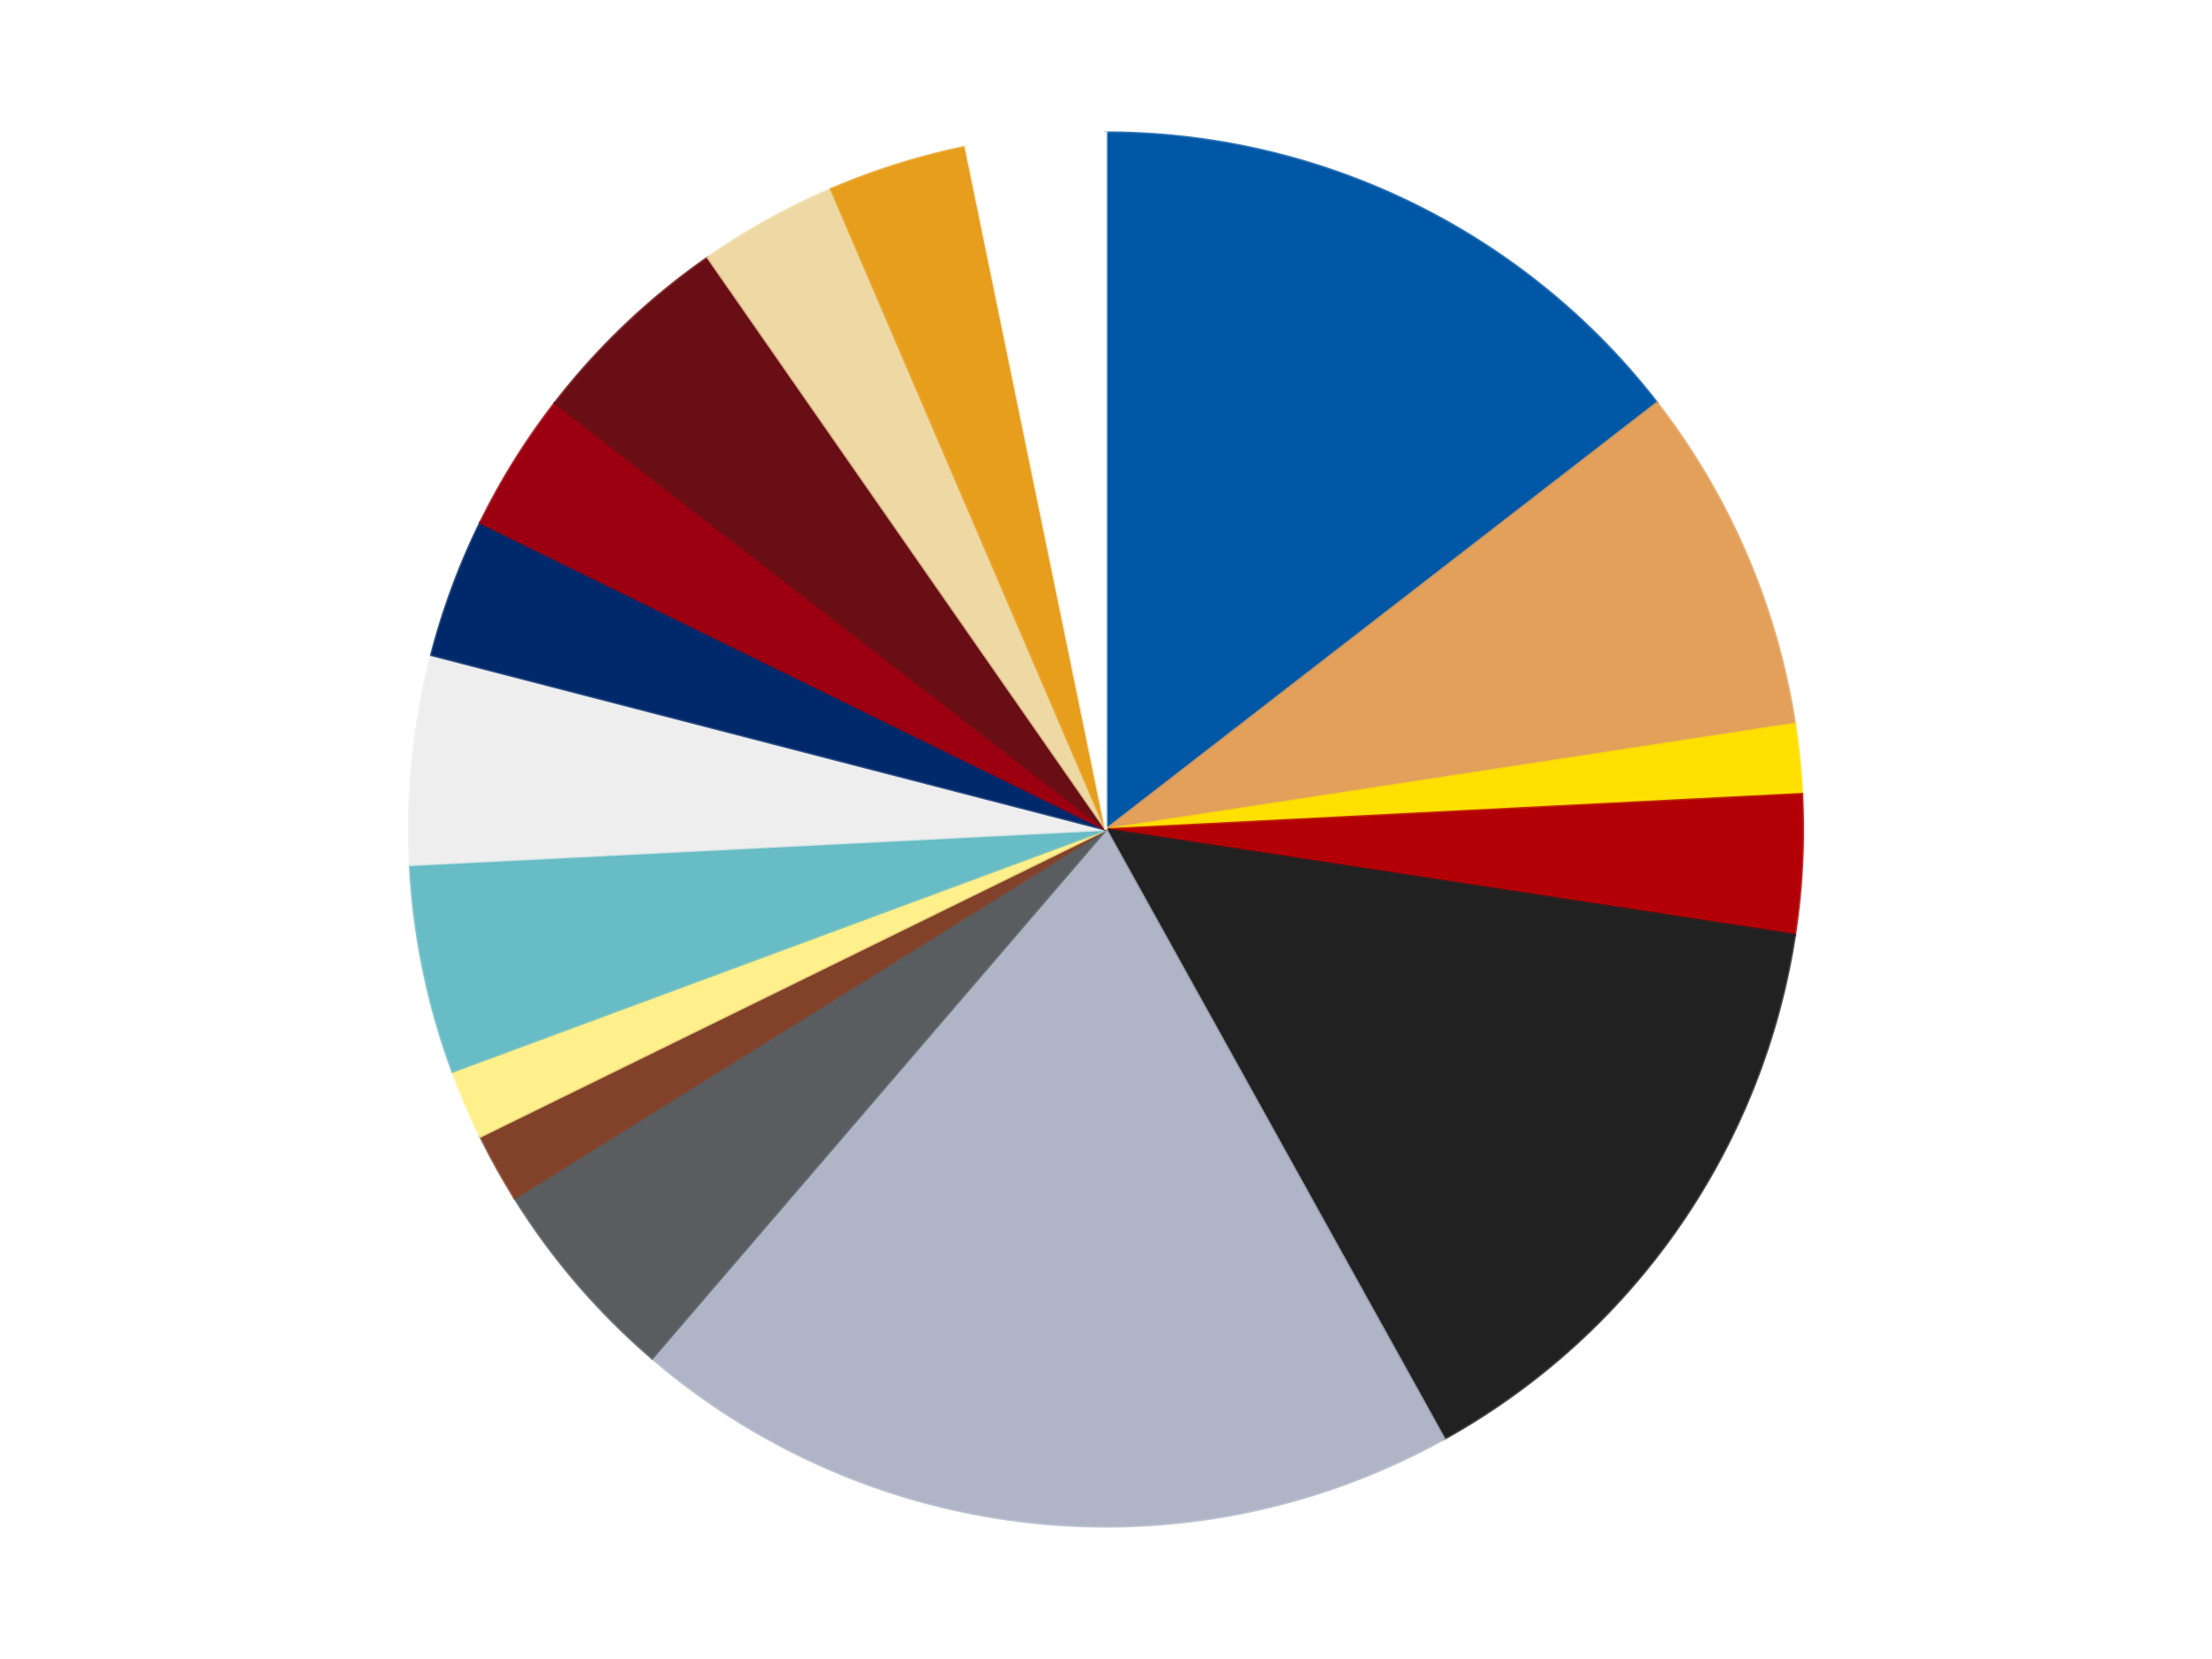
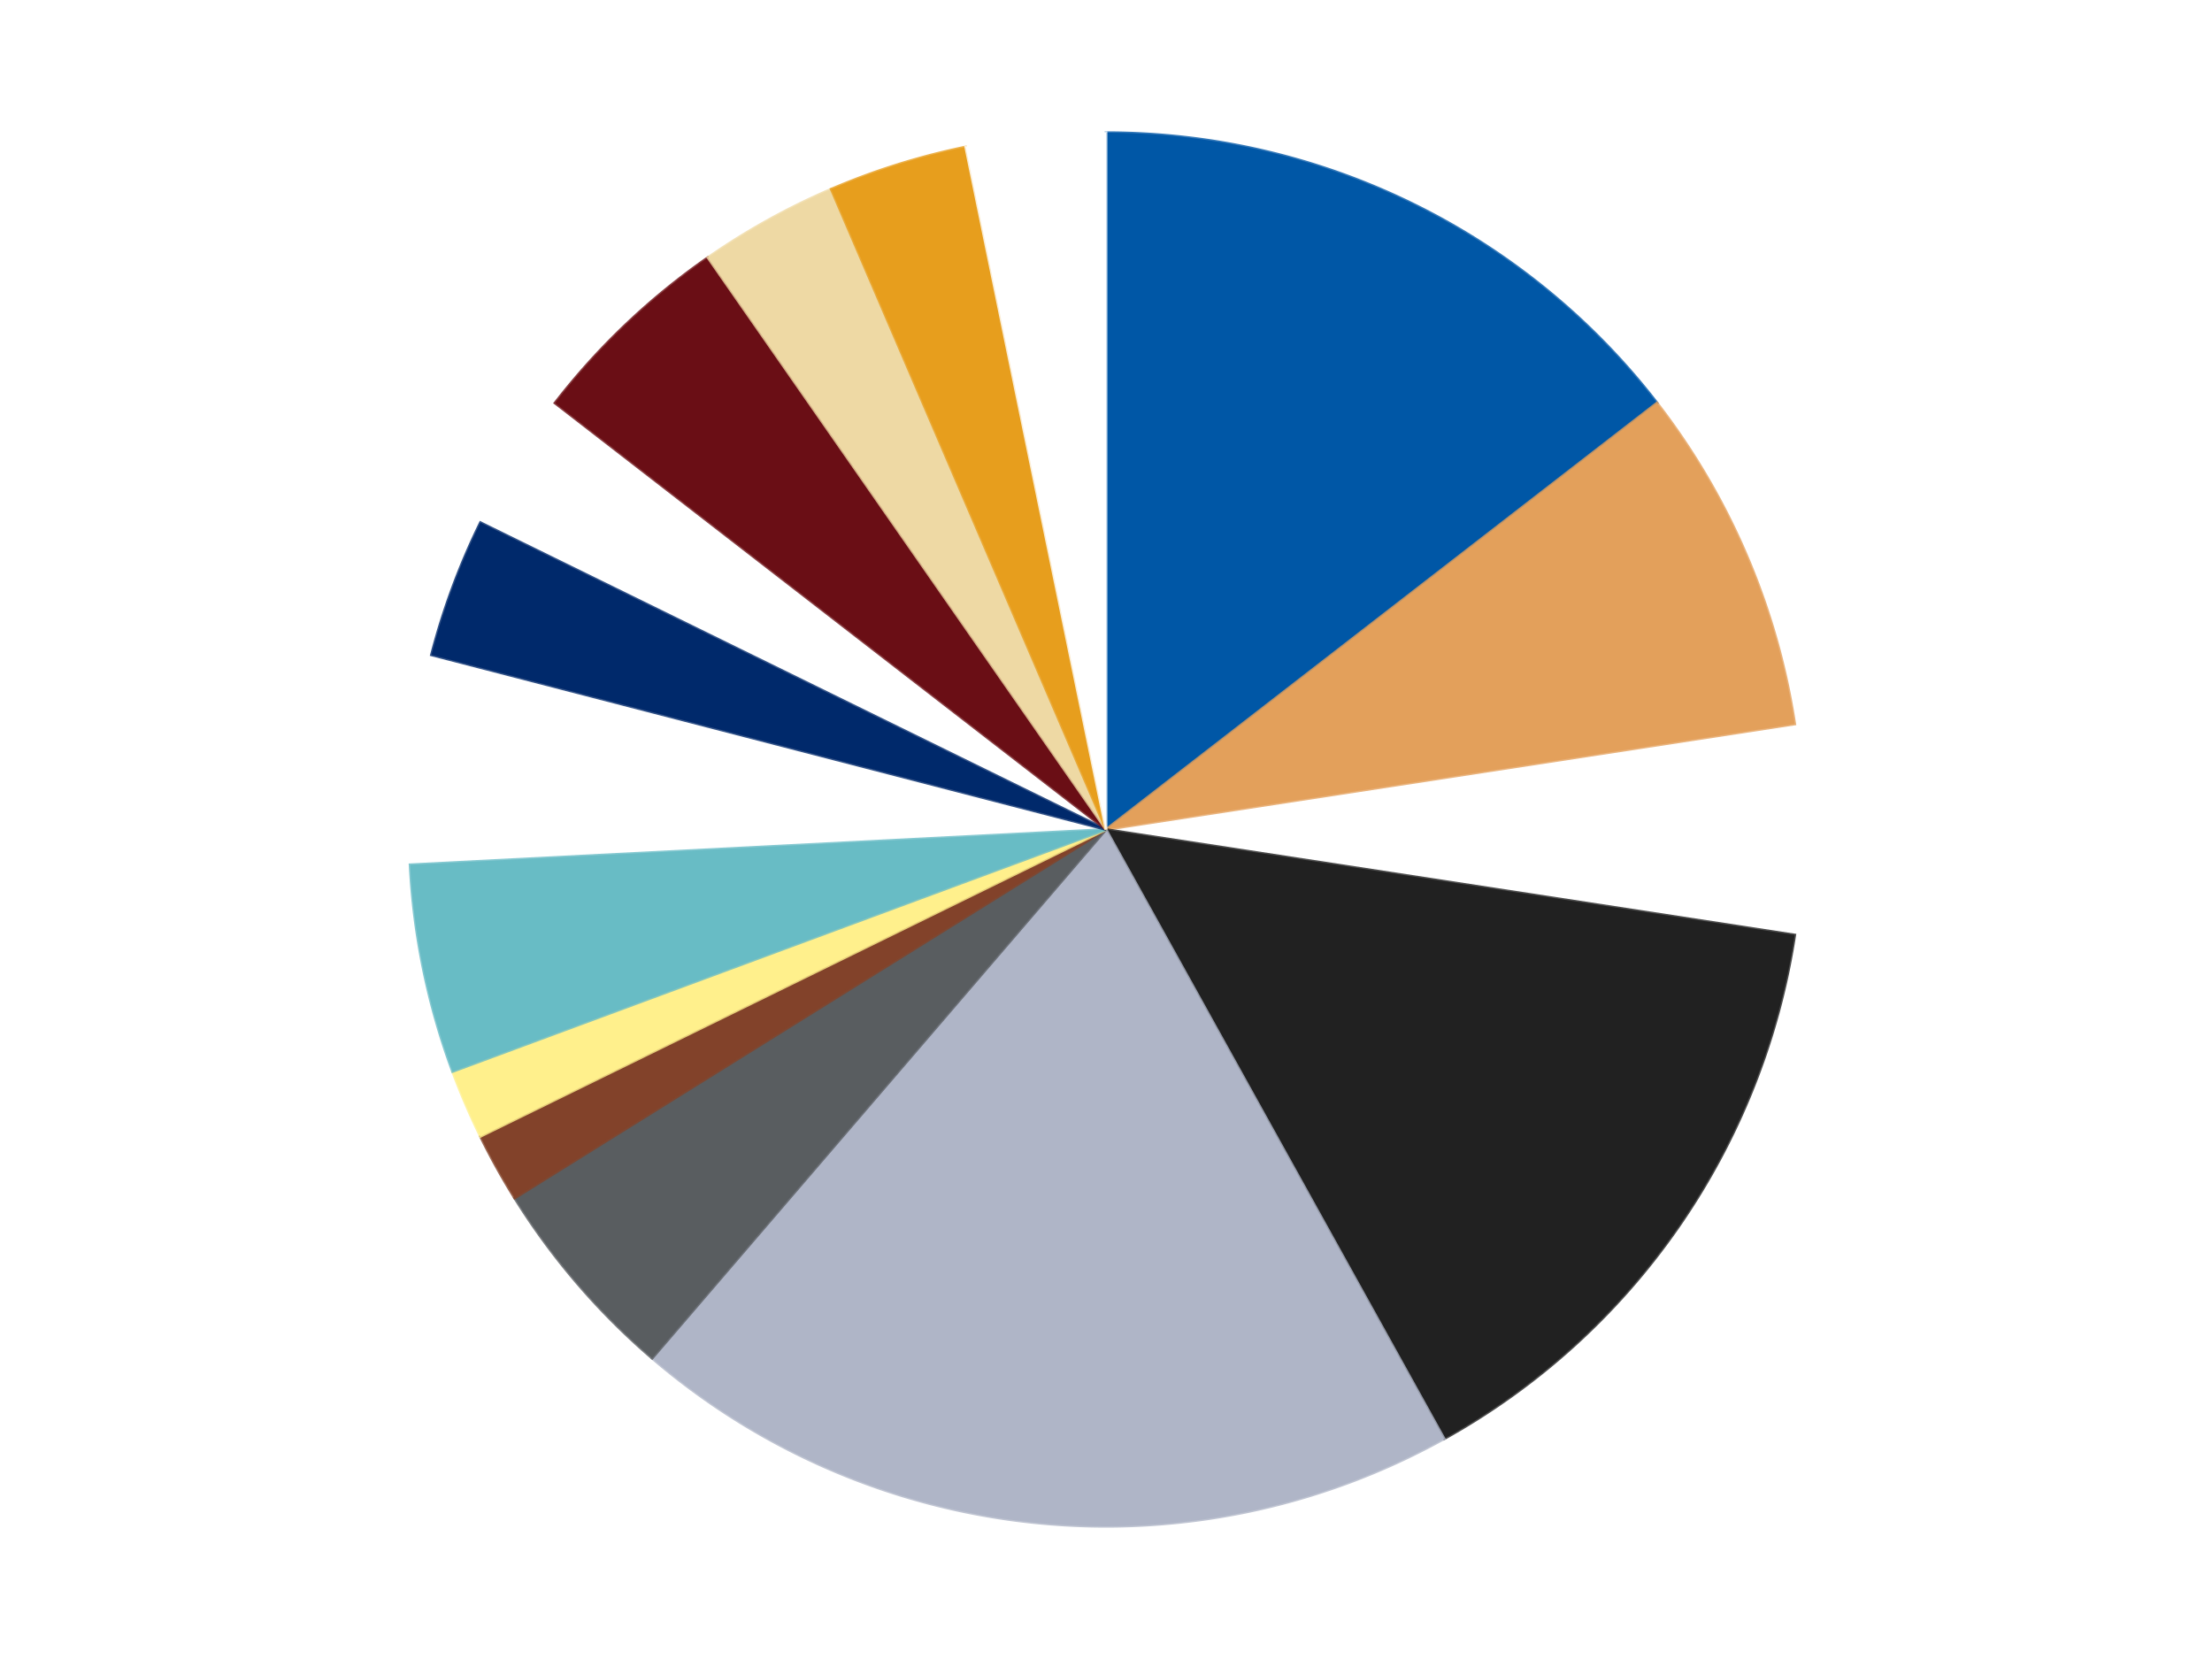
<svg xmlns="http://www.w3.org/2000/svg" xmlns:xlink="http://www.w3.org/1999/xlink" id="chart-5301e59b-287c-4482-bafe-1280df44ee86" class="pygal-chart" viewBox="0 0 800 600">
  <defs>
    <style type="text/css">#chart-5301e59b-287c-4482-bafe-1280df44ee86{-webkit-user-select:none;-webkit-font-smoothing:antialiased;font-family:Consolas,"Liberation Mono",Menlo,Courier,monospace}#chart-5301e59b-287c-4482-bafe-1280df44ee86 .title{font-family:Consolas,"Liberation Mono",Menlo,Courier,monospace;font-size:16px}#chart-5301e59b-287c-4482-bafe-1280df44ee86 .legends .legend text{font-family:Consolas,"Liberation Mono",Menlo,Courier,monospace;font-size:14px}#chart-5301e59b-287c-4482-bafe-1280df44ee86 .axis text{font-family:Consolas,"Liberation Mono",Menlo,Courier,monospace;font-size:10px}#chart-5301e59b-287c-4482-bafe-1280df44ee86 .axis text.major{font-family:Consolas,"Liberation Mono",Menlo,Courier,monospace;font-size:10px}#chart-5301e59b-287c-4482-bafe-1280df44ee86 .text-overlay text.value{font-family:Consolas,"Liberation Mono",Menlo,Courier,monospace;font-size:16px}#chart-5301e59b-287c-4482-bafe-1280df44ee86 .text-overlay text.label{font-family:Consolas,"Liberation Mono",Menlo,Courier,monospace;font-size:10px}#chart-5301e59b-287c-4482-bafe-1280df44ee86 .tooltip{font-family:Consolas,"Liberation Mono",Menlo,Courier,monospace;font-size:14px}#chart-5301e59b-287c-4482-bafe-1280df44ee86 text.no_data{font-family:Consolas,"Liberation Mono",Menlo,Courier,monospace;font-size:64px}
#chart-5301e59b-287c-4482-bafe-1280df44ee86{background-color:transparent}#chart-5301e59b-287c-4482-bafe-1280df44ee86 path,#chart-5301e59b-287c-4482-bafe-1280df44ee86 line,#chart-5301e59b-287c-4482-bafe-1280df44ee86 rect,#chart-5301e59b-287c-4482-bafe-1280df44ee86 circle{-webkit-transition:150ms;-moz-transition:150ms;transition:150ms}#chart-5301e59b-287c-4482-bafe-1280df44ee86 .graph &gt; .background{fill:transparent}#chart-5301e59b-287c-4482-bafe-1280df44ee86 .plot &gt; .background{fill:transparent}#chart-5301e59b-287c-4482-bafe-1280df44ee86 .graph{fill:rgba(0,0,0,.87)}#chart-5301e59b-287c-4482-bafe-1280df44ee86 text.no_data{fill:rgba(0,0,0,1)}#chart-5301e59b-287c-4482-bafe-1280df44ee86 .title{fill:rgba(0,0,0,1)}#chart-5301e59b-287c-4482-bafe-1280df44ee86 .legends .legend text{fill:rgba(0,0,0,.87)}#chart-5301e59b-287c-4482-bafe-1280df44ee86 .legends .legend:hover text{fill:rgba(0,0,0,1)}#chart-5301e59b-287c-4482-bafe-1280df44ee86 .axis .line{stroke:rgba(0,0,0,1)}#chart-5301e59b-287c-4482-bafe-1280df44ee86 .axis .guide.line{stroke:rgba(0,0,0,.54)}#chart-5301e59b-287c-4482-bafe-1280df44ee86 .axis .major.line{stroke:rgba(0,0,0,.87)}#chart-5301e59b-287c-4482-bafe-1280df44ee86 .axis text.major{fill:rgba(0,0,0,1)}#chart-5301e59b-287c-4482-bafe-1280df44ee86 .axis.y .guides:hover .guide.line,#chart-5301e59b-287c-4482-bafe-1280df44ee86 .line-graph .axis.x .guides:hover .guide.line,#chart-5301e59b-287c-4482-bafe-1280df44ee86 .stackedline-graph .axis.x .guides:hover .guide.line,#chart-5301e59b-287c-4482-bafe-1280df44ee86 .xy-graph .axis.x .guides:hover .guide.line{stroke:rgba(0,0,0,1)}#chart-5301e59b-287c-4482-bafe-1280df44ee86 .axis .guides:hover text{fill:rgba(0,0,0,1)}#chart-5301e59b-287c-4482-bafe-1280df44ee86 .reactive{fill-opacity:1.0;stroke-opacity:.8;stroke-width:1}#chart-5301e59b-287c-4482-bafe-1280df44ee86 .ci{stroke:rgba(0,0,0,.87)}#chart-5301e59b-287c-4482-bafe-1280df44ee86 .reactive.active,#chart-5301e59b-287c-4482-bafe-1280df44ee86 .active .reactive{fill-opacity:0.6;stroke-opacity:.9;stroke-width:4}#chart-5301e59b-287c-4482-bafe-1280df44ee86 .ci .reactive.active{stroke-width:1.5}#chart-5301e59b-287c-4482-bafe-1280df44ee86 .series text{fill:rgba(0,0,0,1)}#chart-5301e59b-287c-4482-bafe-1280df44ee86 .tooltip rect{fill:transparent;stroke:rgba(0,0,0,1);-webkit-transition:opacity 150ms;-moz-transition:opacity 150ms;transition:opacity 150ms}#chart-5301e59b-287c-4482-bafe-1280df44ee86 .tooltip .label{fill:rgba(0,0,0,.87)}#chart-5301e59b-287c-4482-bafe-1280df44ee86 .tooltip .label{fill:rgba(0,0,0,.87)}#chart-5301e59b-287c-4482-bafe-1280df44ee86 .tooltip .legend{font-size:.8em;fill:rgba(0,0,0,.54)}#chart-5301e59b-287c-4482-bafe-1280df44ee86 .tooltip .x_label{font-size:.6em;fill:rgba(0,0,0,1)}#chart-5301e59b-287c-4482-bafe-1280df44ee86 .tooltip .xlink{font-size:.5em;text-decoration:underline}#chart-5301e59b-287c-4482-bafe-1280df44ee86 .tooltip .value{font-size:1.5em}#chart-5301e59b-287c-4482-bafe-1280df44ee86 .bound{font-size:.5em}#chart-5301e59b-287c-4482-bafe-1280df44ee86 .max-value{font-size:.75em;fill:rgba(0,0,0,.54)}#chart-5301e59b-287c-4482-bafe-1280df44ee86 .map-element{fill:transparent;stroke:rgba(0,0,0,.54) !important}#chart-5301e59b-287c-4482-bafe-1280df44ee86 .map-element .reactive{fill-opacity:inherit;stroke-opacity:inherit}#chart-5301e59b-287c-4482-bafe-1280df44ee86 .color-0,#chart-5301e59b-287c-4482-bafe-1280df44ee86 .color-0 a:visited{stroke:#F44336;fill:#F44336}#chart-5301e59b-287c-4482-bafe-1280df44ee86 .color-1,#chart-5301e59b-287c-4482-bafe-1280df44ee86 .color-1 a:visited{stroke:#3F51B5;fill:#3F51B5}#chart-5301e59b-287c-4482-bafe-1280df44ee86 .color-2,#chart-5301e59b-287c-4482-bafe-1280df44ee86 .color-2 a:visited{stroke:#009688;fill:#009688}#chart-5301e59b-287c-4482-bafe-1280df44ee86 .color-3,#chart-5301e59b-287c-4482-bafe-1280df44ee86 .color-3 a:visited{stroke:#FFC107;fill:#FFC107}#chart-5301e59b-287c-4482-bafe-1280df44ee86 .color-4,#chart-5301e59b-287c-4482-bafe-1280df44ee86 .color-4 a:visited{stroke:#FF5722;fill:#FF5722}#chart-5301e59b-287c-4482-bafe-1280df44ee86 .color-5,#chart-5301e59b-287c-4482-bafe-1280df44ee86 .color-5 a:visited{stroke:#9C27B0;fill:#9C27B0}#chart-5301e59b-287c-4482-bafe-1280df44ee86 .color-6,#chart-5301e59b-287c-4482-bafe-1280df44ee86 .color-6 a:visited{stroke:#03A9F4;fill:#03A9F4}#chart-5301e59b-287c-4482-bafe-1280df44ee86 .color-7,#chart-5301e59b-287c-4482-bafe-1280df44ee86 .color-7 a:visited{stroke:#8BC34A;fill:#8BC34A}#chart-5301e59b-287c-4482-bafe-1280df44ee86 .color-8,#chart-5301e59b-287c-4482-bafe-1280df44ee86 .color-8 a:visited{stroke:#FF9800;fill:#FF9800}#chart-5301e59b-287c-4482-bafe-1280df44ee86 .color-9,#chart-5301e59b-287c-4482-bafe-1280df44ee86 .color-9 a:visited{stroke:#E91E63;fill:#E91E63}#chart-5301e59b-287c-4482-bafe-1280df44ee86 .color-10,#chart-5301e59b-287c-4482-bafe-1280df44ee86 .color-10 a:visited{stroke:#2196F3;fill:#2196F3}#chart-5301e59b-287c-4482-bafe-1280df44ee86 .color-11,#chart-5301e59b-287c-4482-bafe-1280df44ee86 .color-11 a:visited{stroke:#4CAF50;fill:#4CAF50}#chart-5301e59b-287c-4482-bafe-1280df44ee86 .color-12,#chart-5301e59b-287c-4482-bafe-1280df44ee86 .color-12 a:visited{stroke:#FFEB3B;fill:#FFEB3B}#chart-5301e59b-287c-4482-bafe-1280df44ee86 .color-13,#chart-5301e59b-287c-4482-bafe-1280df44ee86 .color-13 a:visited{stroke:#673AB7;fill:#673AB7}#chart-5301e59b-287c-4482-bafe-1280df44ee86 .color-14,#chart-5301e59b-287c-4482-bafe-1280df44ee86 .color-14 a:visited{stroke:#00BCD4;fill:#00BCD4}#chart-5301e59b-287c-4482-bafe-1280df44ee86 .color-15,#chart-5301e59b-287c-4482-bafe-1280df44ee86 .color-15 a:visited{stroke:#CDDC39;fill:#CDDC39}#chart-5301e59b-287c-4482-bafe-1280df44ee86 .color-16,#chart-5301e59b-287c-4482-bafe-1280df44ee86 .color-16 a:visited{stroke:#9E9E9E;fill:#9E9E9E}#chart-5301e59b-287c-4482-bafe-1280df44ee86 .text-overlay .color-0 text{fill:black}#chart-5301e59b-287c-4482-bafe-1280df44ee86 .text-overlay .color-1 text{fill:black}#chart-5301e59b-287c-4482-bafe-1280df44ee86 .text-overlay .color-2 text{fill:black}#chart-5301e59b-287c-4482-bafe-1280df44ee86 .text-overlay .color-3 text{fill:black}#chart-5301e59b-287c-4482-bafe-1280df44ee86 .text-overlay .color-4 text{fill:black}#chart-5301e59b-287c-4482-bafe-1280df44ee86 .text-overlay .color-5 text{fill:black}#chart-5301e59b-287c-4482-bafe-1280df44ee86 .text-overlay .color-6 text{fill:black}#chart-5301e59b-287c-4482-bafe-1280df44ee86 .text-overlay .color-7 text{fill:black}#chart-5301e59b-287c-4482-bafe-1280df44ee86 .text-overlay .color-8 text{fill:black}#chart-5301e59b-287c-4482-bafe-1280df44ee86 .text-overlay .color-9 text{fill:black}#chart-5301e59b-287c-4482-bafe-1280df44ee86 .text-overlay .color-10 text{fill:black}#chart-5301e59b-287c-4482-bafe-1280df44ee86 .text-overlay .color-11 text{fill:black}#chart-5301e59b-287c-4482-bafe-1280df44ee86 .text-overlay .color-12 text{fill:black}#chart-5301e59b-287c-4482-bafe-1280df44ee86 .text-overlay .color-13 text{fill:black}#chart-5301e59b-287c-4482-bafe-1280df44ee86 .text-overlay .color-14 text{fill:black}#chart-5301e59b-287c-4482-bafe-1280df44ee86 .text-overlay .color-15 text{fill:black}#chart-5301e59b-287c-4482-bafe-1280df44ee86 .text-overlay .color-16 text{fill:black}
#chart-5301e59b-287c-4482-bafe-1280df44ee86 text.no_data{text-anchor:middle}#chart-5301e59b-287c-4482-bafe-1280df44ee86 .guide.line{fill:none}#chart-5301e59b-287c-4482-bafe-1280df44ee86 .centered{text-anchor:middle}#chart-5301e59b-287c-4482-bafe-1280df44ee86 .title{text-anchor:middle}#chart-5301e59b-287c-4482-bafe-1280df44ee86 .legends .legend text{fill-opacity:1}#chart-5301e59b-287c-4482-bafe-1280df44ee86 .axis.x text{text-anchor:middle}#chart-5301e59b-287c-4482-bafe-1280df44ee86 .axis.x:not(.web) text[transform]{text-anchor:start}#chart-5301e59b-287c-4482-bafe-1280df44ee86 .axis.x:not(.web) text[transform].backwards{text-anchor:end}#chart-5301e59b-287c-4482-bafe-1280df44ee86 .axis.y text{text-anchor:end}#chart-5301e59b-287c-4482-bafe-1280df44ee86 .axis.y text[transform].backwards{text-anchor:start}#chart-5301e59b-287c-4482-bafe-1280df44ee86 .axis.y2 text{text-anchor:start}#chart-5301e59b-287c-4482-bafe-1280df44ee86 .axis.y2 text[transform].backwards{text-anchor:end}#chart-5301e59b-287c-4482-bafe-1280df44ee86 .axis .guide.line{stroke-dasharray:4,4;stroke:black}#chart-5301e59b-287c-4482-bafe-1280df44ee86 .axis .major.guide.line{stroke-dasharray:6,6;stroke:black}#chart-5301e59b-287c-4482-bafe-1280df44ee86 .horizontal .axis.y .guide.line,#chart-5301e59b-287c-4482-bafe-1280df44ee86 .horizontal .axis.y2 .guide.line,#chart-5301e59b-287c-4482-bafe-1280df44ee86 .vertical .axis.x .guide.line{opacity:0}#chart-5301e59b-287c-4482-bafe-1280df44ee86 .horizontal .axis.always_show .guide.line,#chart-5301e59b-287c-4482-bafe-1280df44ee86 .vertical .axis.always_show .guide.line{opacity:1 !important}#chart-5301e59b-287c-4482-bafe-1280df44ee86 .axis.y .guides:hover .guide.line,#chart-5301e59b-287c-4482-bafe-1280df44ee86 .axis.y2 .guides:hover .guide.line,#chart-5301e59b-287c-4482-bafe-1280df44ee86 .axis.x .guides:hover .guide.line{opacity:1}#chart-5301e59b-287c-4482-bafe-1280df44ee86 .axis .guides:hover text{opacity:1}#chart-5301e59b-287c-4482-bafe-1280df44ee86 .nofill{fill:none}#chart-5301e59b-287c-4482-bafe-1280df44ee86 .subtle-fill{fill-opacity:.2}#chart-5301e59b-287c-4482-bafe-1280df44ee86 .dot{stroke-width:1px;fill-opacity:1;stroke-opacity:1}#chart-5301e59b-287c-4482-bafe-1280df44ee86 .dot.active{stroke-width:5px}#chart-5301e59b-287c-4482-bafe-1280df44ee86 .dot.negative{fill:transparent}#chart-5301e59b-287c-4482-bafe-1280df44ee86 text,#chart-5301e59b-287c-4482-bafe-1280df44ee86 tspan{stroke:none !important}#chart-5301e59b-287c-4482-bafe-1280df44ee86 .series text.active{opacity:1}#chart-5301e59b-287c-4482-bafe-1280df44ee86 .tooltip rect{fill-opacity:.95;stroke-width:.5}#chart-5301e59b-287c-4482-bafe-1280df44ee86 .tooltip text{fill-opacity:1}#chart-5301e59b-287c-4482-bafe-1280df44ee86 .showable{visibility:hidden}#chart-5301e59b-287c-4482-bafe-1280df44ee86 .showable.shown{visibility:visible}#chart-5301e59b-287c-4482-bafe-1280df44ee86 .gauge-background{fill:rgba(229,229,229,1);stroke:none}#chart-5301e59b-287c-4482-bafe-1280df44ee86 .bg-lines{stroke:transparent;stroke-width:2px}</style>
    <script type="text/javascript">window.pygal = window.pygal || {};window.pygal.config = window.pygal.config || {};window.pygal.config['5301e59b-287c-4482-bafe-1280df44ee86'] = {"allow_interruptions": false, "box_mode": "extremes", "classes": ["pygal-chart"], "css": ["file://style.css", "file://graph.css"], "defs": [], "disable_xml_declaration": false, "dots_size": 2.5, "dynamic_print_values": false, "explicit_size": false, "fill": false, "force_uri_protocol": "https", "formatter": null, "half_pie": false, "height": 600, "include_x_axis": false, "inner_radius": 0, "interpolate": null, "interpolation_parameters": {}, "interpolation_precision": 250, "inverse_y_axis": false, "js": ["//kozea.github.io/pygal.js/2.0.x/pygal-tooltips.min.js"], "legend_at_bottom": false, "legend_at_bottom_columns": null, "legend_box_size": 12, "logarithmic": false, "margin": 20, "margin_bottom": null, "margin_left": null, "margin_right": null, "margin_top": null, "max_scale": 16, "min_scale": 4, "missing_value_fill_truncation": "x", "no_data_text": "No data", "no_prefix": false, "order_min": null, "pretty_print": false, "print_labels": false, "print_values": false, "print_values_position": "center", "print_zeroes": true, "range": null, "rounded_bars": null, "secondary_range": null, "show_dots": true, "show_legend": false, "show_minor_x_labels": true, "show_minor_y_labels": true, "show_only_major_dots": false, "show_x_guides": false, "show_x_labels": true, "show_y_guides": true, "show_y_labels": true, "spacing": 10, "stack_from_top": false, "strict": false, "stroke": true, "stroke_style": null, "style": {"background": "transparent", "ci_colors": [], "colors": ["#F44336", "#3F51B5", "#009688", "#FFC107", "#FF5722", "#9C27B0", "#03A9F4", "#8BC34A", "#FF9800", "#E91E63", "#2196F3", "#4CAF50", "#FFEB3B", "#673AB7", "#00BCD4", "#CDDC39", "#9E9E9E", "#607D8B"], "dot_opacity": "1", "font_family": "Consolas, \"Liberation Mono\", Menlo, Courier, monospace", "foreground": "rgba(0, 0, 0, .87)", "foreground_strong": "rgba(0, 0, 0, 1)", "foreground_subtle": "rgba(0, 0, 0, .54)", "guide_stroke_color": "black", "guide_stroke_dasharray": "4,4", "label_font_family": "Consolas, \"Liberation Mono\", Menlo, Courier, monospace", "label_font_size": 10, "legend_font_family": "Consolas, \"Liberation Mono\", Menlo, Courier, monospace", "legend_font_size": 14, "major_guide_stroke_color": "black", "major_guide_stroke_dasharray": "6,6", "major_label_font_family": "Consolas, \"Liberation Mono\", Menlo, Courier, monospace", "major_label_font_size": 10, "no_data_font_family": "Consolas, \"Liberation Mono\", Menlo, Courier, monospace", "no_data_font_size": 64, "opacity": "1.0", "opacity_hover": "0.6", "plot_background": "transparent", "stroke_opacity": ".8", "stroke_opacity_hover": ".9", "stroke_width": "1", "stroke_width_hover": "4", "title_font_family": "Consolas, \"Liberation Mono\", Menlo, Courier, monospace", "title_font_size": 16, "tooltip_font_family": "Consolas, \"Liberation Mono\", Menlo, Courier, monospace", "tooltip_font_size": 14, "transition": "150ms", "value_background": "rgba(229, 229, 229, 1)", "value_colors": [], "value_font_family": "Consolas, \"Liberation Mono\", Menlo, Courier, monospace", "value_font_size": 16, "value_label_font_family": "Consolas, \"Liberation Mono\", Menlo, Courier, monospace", "value_label_font_size": 10}, "title": null, "tooltip_border_radius": 0, "tooltip_fancy_mode": true, "truncate_label": null, "truncate_legend": null, "width": 800, "x_label_rotation": 0, "x_labels": null, "x_labels_major": null, "x_labels_major_count": null, "x_labels_major_every": null, "x_title": null, "xrange": null, "y_label_rotation": 0, "y_labels": null, "y_labels_major": null, "y_labels_major_count": null, "y_labels_major_every": null, "y_title": null, "zero": 0, "legends": ["Blue", "Medium Nougat", "Yellow", "Red", "Black", "Light Bluish Gray", "Dark Bluish Gray", "Reddish Brown", "Bright Light Yellow", "Trans-Light Blue", "Trans-Clear", "Trans-Dark Blue", "Trans-Red", "Dark Red", "Tan", "Pearl Gold", "White"]}</script>
    <script type="text/javascript" xlink:href="https://kozea.github.io/pygal.js/2.0.x/pygal-tooltips.min.js" />
  </defs>
  <title>Pygal</title>
  <g class="graph pie-graph vertical">
    <rect x="0" y="0" width="800" height="600" class="background" />
    <g transform="translate(20, 20)" class="plot">
      <rect x="0" y="0" width="760" height="560" class="background" />
      <g class="series serie-0 color-0">
        <g class="slices">
          <g class="slice" style="fill: #0057A6; stroke: #0057A6">
            <path d="M380 28 A252 252 0 0 1 579.275 125.749 L380 280 A0 0 0 0 0 380 280 z" class="slice reactive tooltip-trigger" />
            <desc class="value">9</desc>
            <desc class="x centered">435.48966309626195</desc>
            <desc class="y centered">166.87662801408655</desc>
          </g>
        </g>
      </g>
      <g class="series serie-1 color-1">
        <g class="slices">
          <g class="slice" style="fill: #E3A05B; stroke: #E3A05B">
            <path d="M579.275 125.749 A252 252 0 0 1 629.094 241.84 L380 280 A0 0 0 0 0 380 280 z" class="slice reactive tooltip-trigger" />
            <desc class="value">5</desc>
            <desc class="x centered">495.7886842641491</desc>
            <desc class="y centered">230.31116225572185</desc>
          </g>
        </g>
      </g>
      <g class="series serie-2 color-2">
        <g class="slices">
          <g class="slice" style="fill: #FFE001; stroke: #FFE001">
-             <path d="M629.094 241.84 A252 252 0 0 1 631.677 267.236 L380 280 A0 0 0 0 0 380 280 z" class="slice reactive tooltip-trigger" />
            <desc class="value">1</desc>
            <desc class="x centered">505.3535347473788</desc>
            <desc class="y centered">267.25279142958357</desc>
          </g>
        </g>
      </g>
      <g class="series serie-3 color-3">
        <g class="slices">
          <g class="slice" style="fill: #B30006; stroke: #B30006">
-             <path d="M631.677 267.236 A252 252 0 0 1 629.094 318.16 L380 280 A0 0 0 0 0 380 280 z" class="slice reactive tooltip-trigger" />
            <desc class="value">2</desc>
            <desc class="x centered">505.83827990355263</desc>
            <desc class="y centered">286.3817952736778</desc>
          </g>
        </g>
      </g>
      <g class="series serie-4 color-4">
        <g class="slices">
          <g class="slice" style="fill: #212121; stroke: #212121">
            <path d="M629.094 318.16 A252 252 0 0 1 502.296 500.335 L380 280 A0 0 0 0 0 380 280 z" class="slice reactive tooltip-trigger" />
            <desc class="value">9</desc>
            <desc class="x centered">483.41619359211677</desc>
            <desc class="y centered">351.97979510194386</desc>
          </g>
        </g>
      </g>
      <g class="series serie-5 color-5">
        <g class="slices">
          <g class="slice" style="fill: #AFB5C7; stroke: #AFB5C7">
            <path d="M502.296 500.335 A252 252 0 0 1 215.854 471.207 L380 280 A0 0 0 0 0 380 280 z" class="slice reactive tooltip-trigger" />
            <desc class="value">12</desc>
            <desc class="x centered">367.2527914295835</desc>
            <desc class="y centered">405.3535347473788</desc>
          </g>
        </g>
      </g>
      <g class="series serie-6 color-6">
        <g class="slices">
          <g class="slice" style="fill: #595D60; stroke: #595D60">
            <path d="M215.854 471.207 A252 252 0 0 1 166.142 413.299 L380 280 A0 0 0 0 0 380 280 z" class="slice reactive tooltip-trigger" />
            <desc class="value">3</desc>
            <desc class="x centered">284.3964765407083</desc>
            <desc class="y centered">362.072932823</desc>
          </g>
        </g>
      </g>
      <g class="series serie-7 color-7">
        <g class="slices">
          <g class="slice" style="fill: #82422A; stroke: #82422A">
            <path d="M166.142 413.299 A252 252 0 0 1 153.753 390.979 L380 280 A0 0 0 0 0 380 280 z" class="slice reactive tooltip-trigger" />
            <desc class="value">1</desc>
            <desc class="x centered">269.83232636578265</desc>
            <desc class="y centered">341.1480472789162</desc>
          </g>
        </g>
      </g>
      <g class="series serie-8 color-8">
        <g class="slices">
          <g class="slice" style="fill: #FFF08C; stroke: #FFF08C">
            <path d="M153.753 390.979 A252 252 0 0 1 143.686 367.521 L380 280 A0 0 0 0 0 380 280 z" class="slice reactive tooltip-trigger" />
            <desc class="value">1</desc>
            <desc class="x centered">264.2113157358509</desc>
            <desc class="y centered">329.68883774427803</desc>
          </g>
        </g>
      </g>
      <g class="series serie-9 color-9">
        <g class="slices">
          <g class="slice" style="fill: #68BCC5; stroke: #68BCC5">
            <path d="M143.686 367.521 A252 252 0 0 1 128.323 292.764 L380 280 A0 0 0 0 0 380 280 z" class="slice reactive tooltip-trigger" />
            <desc class="value">3</desc>
            <desc class="x centered">256.57922740218567</desc>
            <desc class="y centered">305.363613531171</desc>
          </g>
        </g>
      </g>
      <g class="series serie-10 color-10">
        <g class="slices">
          <g class="slice" style="fill: #EEEEEE; stroke: #EEEEEE">
-             <path d="M128.323 292.764 A252 252 0 0 1 136.045 216.836 L380 280 A0 0 0 0 0 380 280 z" class="slice reactive tooltip-trigger" />
            <desc class="value">3</desc>
            <desc class="x centered">254.64646525262123</desc>
            <desc class="y centered">267.2527914295833</desc>
          </g>
        </g>
      </g>
      <g class="series serie-11 color-11">
        <g class="slices">
          <g class="slice" style="fill: #00296B; stroke: #00296B">
            <path d="M136.045 216.836 A252 252 0 0 1 153.753 169.021 L380 280 A0 0 0 0 0 380 280 z" class="slice reactive tooltip-trigger" />
            <desc class="value">2</desc>
            <desc class="x centered">261.843231349468</desc>
            <desc class="y centered">236.23953814155232</desc>
          </g>
        </g>
      </g>
      <g class="series serie-12 color-12">
        <g class="slices">
          <g class="slice" style="fill: #9C0010; stroke: #9C0010">
-             <path d="M153.753 169.021 A252 252 0 0 1 180.725 125.749 L380 280 A0 0 0 0 0 380 280 z" class="slice reactive tooltip-trigger" />
            <desc class="value">2</desc>
            <desc class="x centered">273.07082355566155</desc>
            <desc class="y centered">213.35053469880245</desc>
          </g>
        </g>
      </g>
      <g class="series serie-13 color-13">
        <g class="slices">
          <g class="slice" style="fill: #6A0E15; stroke: #6A0E15">
            <path d="M180.725 125.749 A252 252 0 0 1 236.04 73.168 L380 280 A0 0 0 0 0 380 280 z" class="slice reactive tooltip-trigger" />
            <desc class="value">3</desc>
            <desc class="x centered">293.1901681964637</desc>
            <desc class="y centered">188.67610880913068</desc>
          </g>
        </g>
      </g>
      <g class="series serie-14 color-14">
        <g class="slices">
          <g class="slice" style="fill: #EED9A4; stroke: #EED9A4">
            <path d="M236.04 73.168 A252 252 0 0 1 280.622 48.423 L380 280 A0 0 0 0 0 380 280 z" class="slice reactive tooltip-trigger" />
            <desc class="value">2</desc>
            <desc class="x centered">318.8519527210841</desc>
            <desc class="y centered">169.83232636578248</desc>
          </g>
        </g>
      </g>
      <g class="series serie-15 color-15">
        <g class="slices">
          <g class="slice" style="fill: #E79E1D; stroke: #E79E1D">
            <path d="M280.622 48.423 A252 252 0 0 1 329.273 33.158 L380 280 A0 0 0 0 0 380 280 z" class="slice reactive tooltip-trigger" />
            <desc class="value">2</desc>
            <desc class="x centered">342.28024650535724</desc>
            <desc class="y centered">159.77845369359375</desc>
          </g>
        </g>
      </g>
      <g class="series serie-16 color-16">
        <g class="slices">
          <g class="slice" style="fill: #FFFFFF; stroke: #FFFFFF">
            <path d="M329.273 33.158 A252 252 0 0 1 380 28 L380 280 A0 0 0 0 0 380 280 z" class="slice reactive tooltip-trigger" />
            <desc class="value">2</desc>
            <desc class="x centered">367.2527914295839</desc>
            <desc class="y centered">154.64646525262117</desc>
          </g>
        </g>
      </g>
    </g>
    <g class="titles" />
    <g transform="translate(20, 20)" class="plot overlay">
      <g class="series serie-0 color-0" />
      <g class="series serie-1 color-1" />
      <g class="series serie-2 color-2" />
      <g class="series serie-3 color-3" />
      <g class="series serie-4 color-4" />
      <g class="series serie-5 color-5" />
      <g class="series serie-6 color-6" />
      <g class="series serie-7 color-7" />
      <g class="series serie-8 color-8" />
      <g class="series serie-9 color-9" />
      <g class="series serie-10 color-10" />
      <g class="series serie-11 color-11" />
      <g class="series serie-12 color-12" />
      <g class="series serie-13 color-13" />
      <g class="series serie-14 color-14" />
      <g class="series serie-15 color-15" />
      <g class="series serie-16 color-16" />
    </g>
    <g transform="translate(20, 20)" class="plot text-overlay">
      <g class="series serie-0 color-0" />
      <g class="series serie-1 color-1" />
      <g class="series serie-2 color-2" />
      <g class="series serie-3 color-3" />
      <g class="series serie-4 color-4" />
      <g class="series serie-5 color-5" />
      <g class="series serie-6 color-6" />
      <g class="series serie-7 color-7" />
      <g class="series serie-8 color-8" />
      <g class="series serie-9 color-9" />
      <g class="series serie-10 color-10" />
      <g class="series serie-11 color-11" />
      <g class="series serie-12 color-12" />
      <g class="series serie-13 color-13" />
      <g class="series serie-14 color-14" />
      <g class="series serie-15 color-15" />
      <g class="series serie-16 color-16" />
    </g>
    <g transform="translate(20, 20)" class="plot tooltip-overlay">
      <g transform="translate(0 0)" style="opacity: 0" class="tooltip">
-         <rect rx="0" ry="0" width="0" height="0" class="tooltip-box" />
        <g class="text" />
      </g>
    </g>
  </g>
</svg>